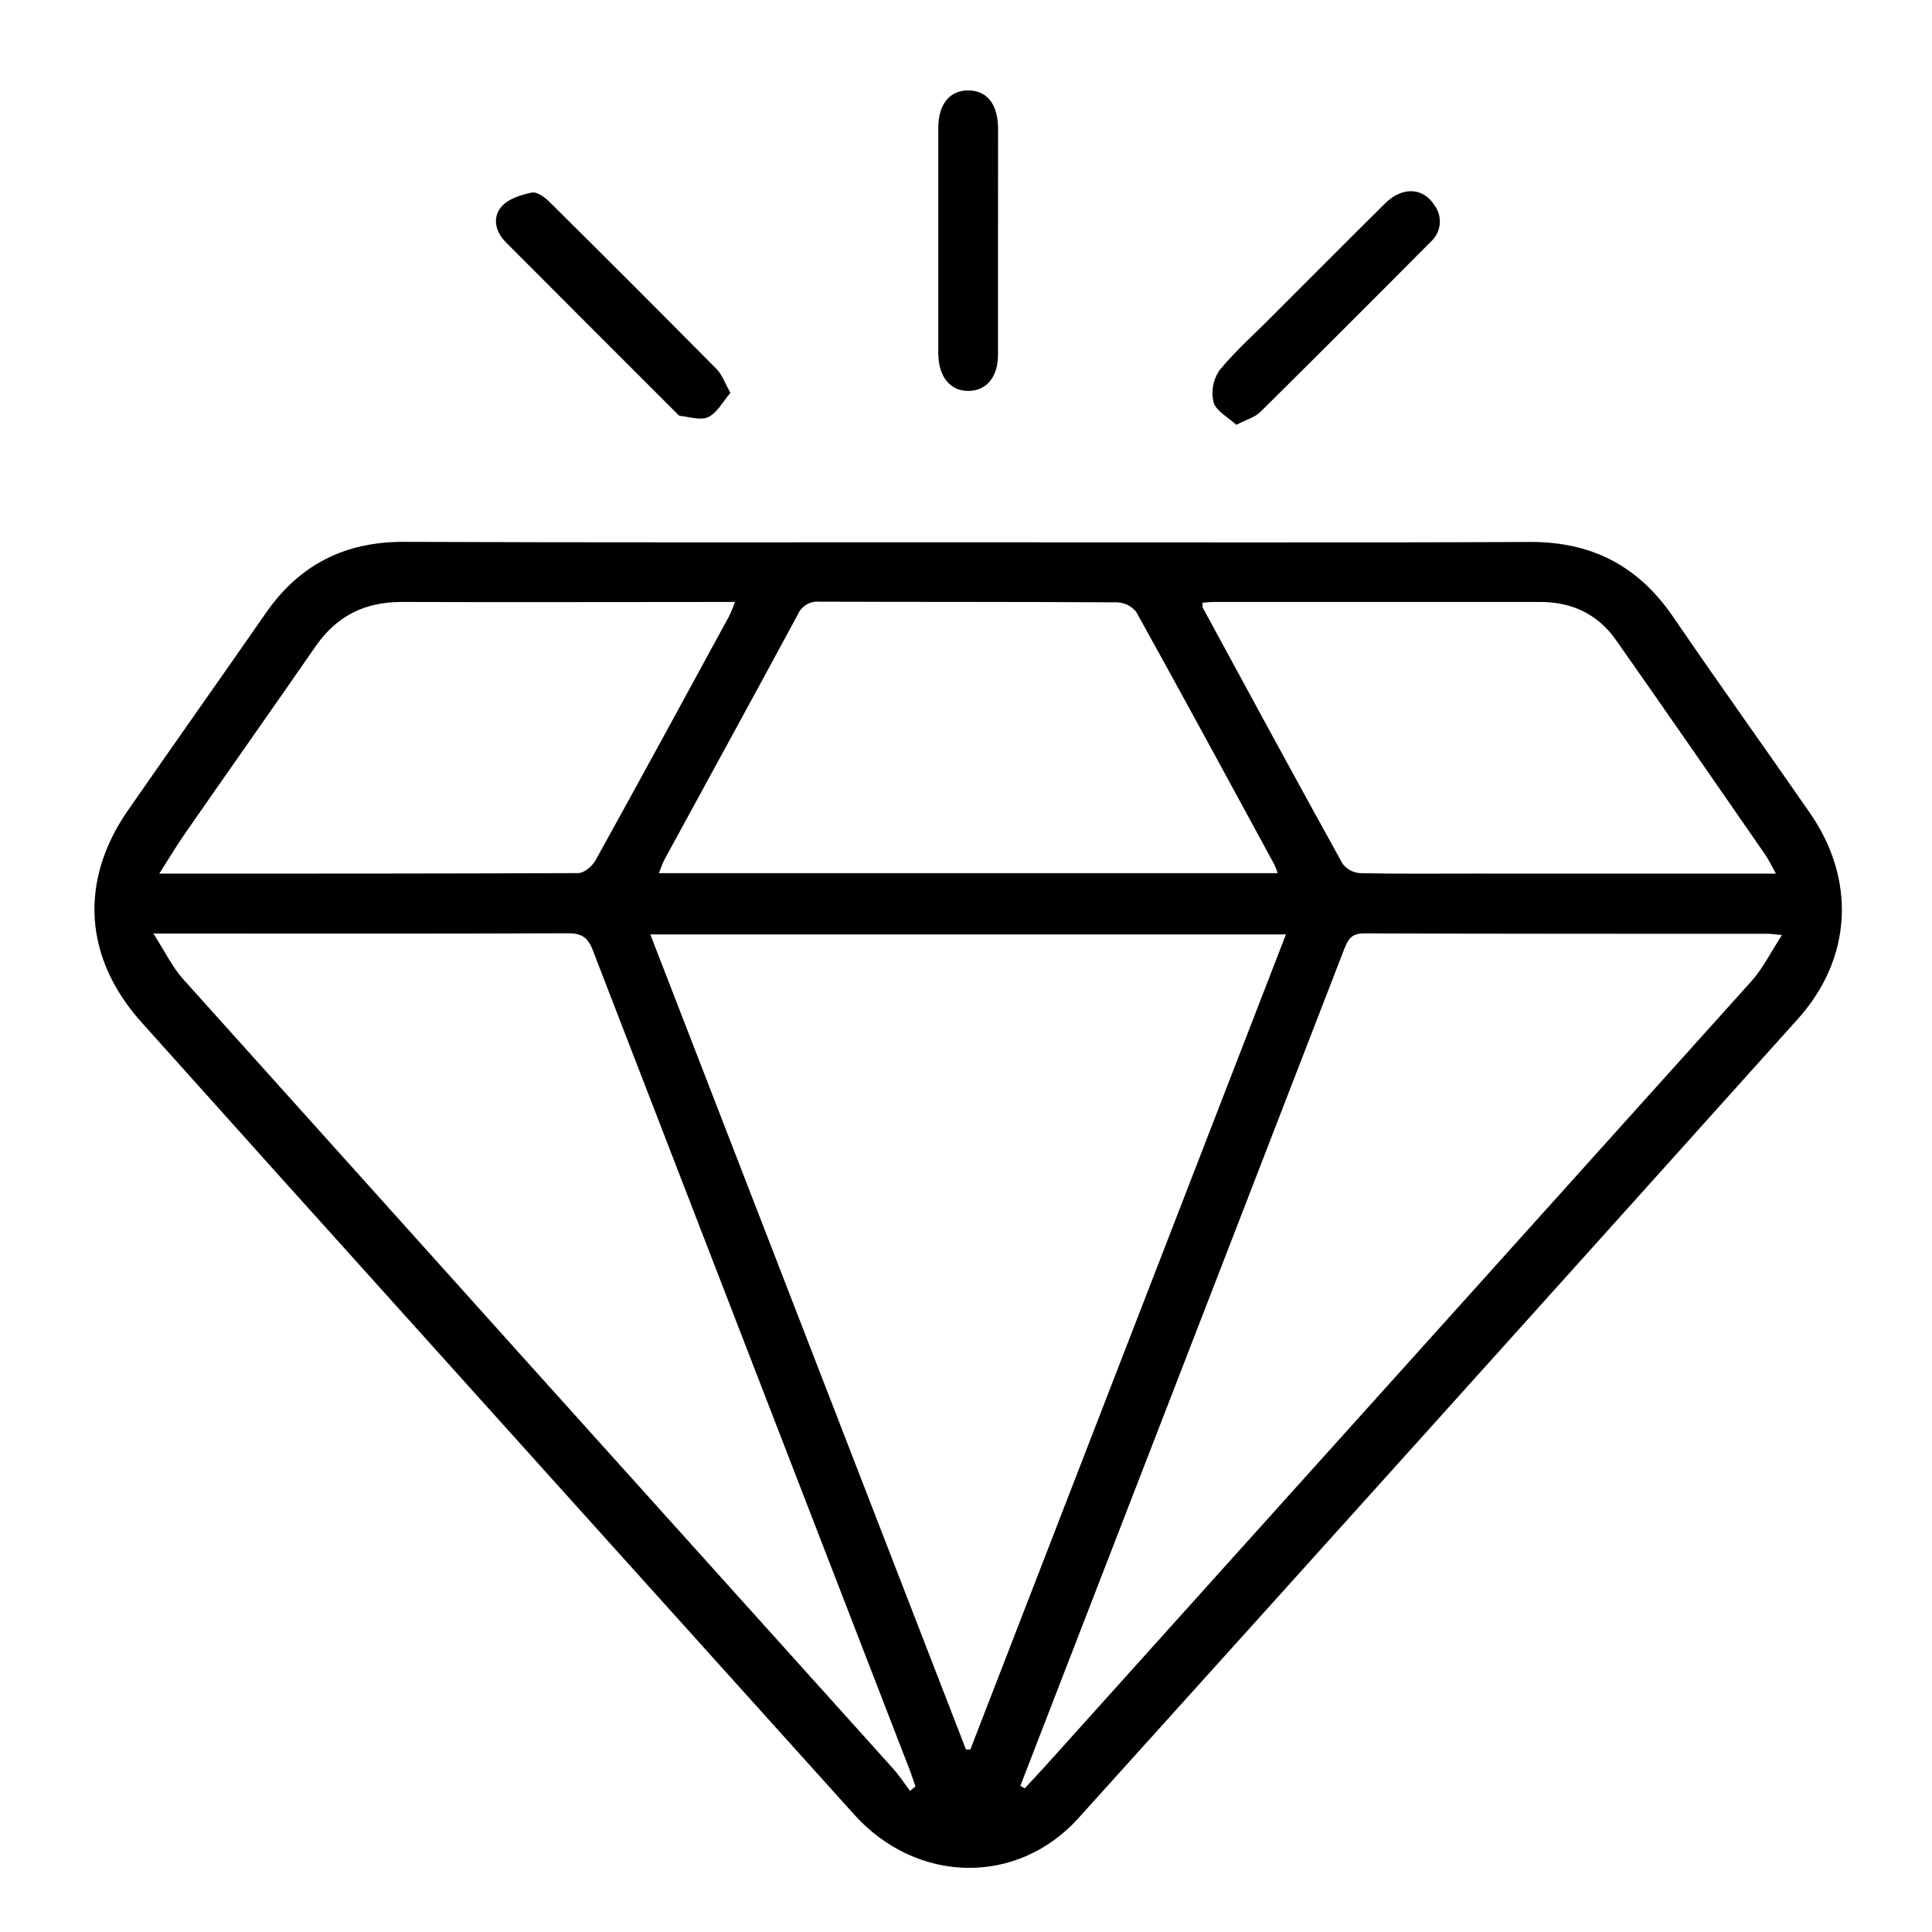
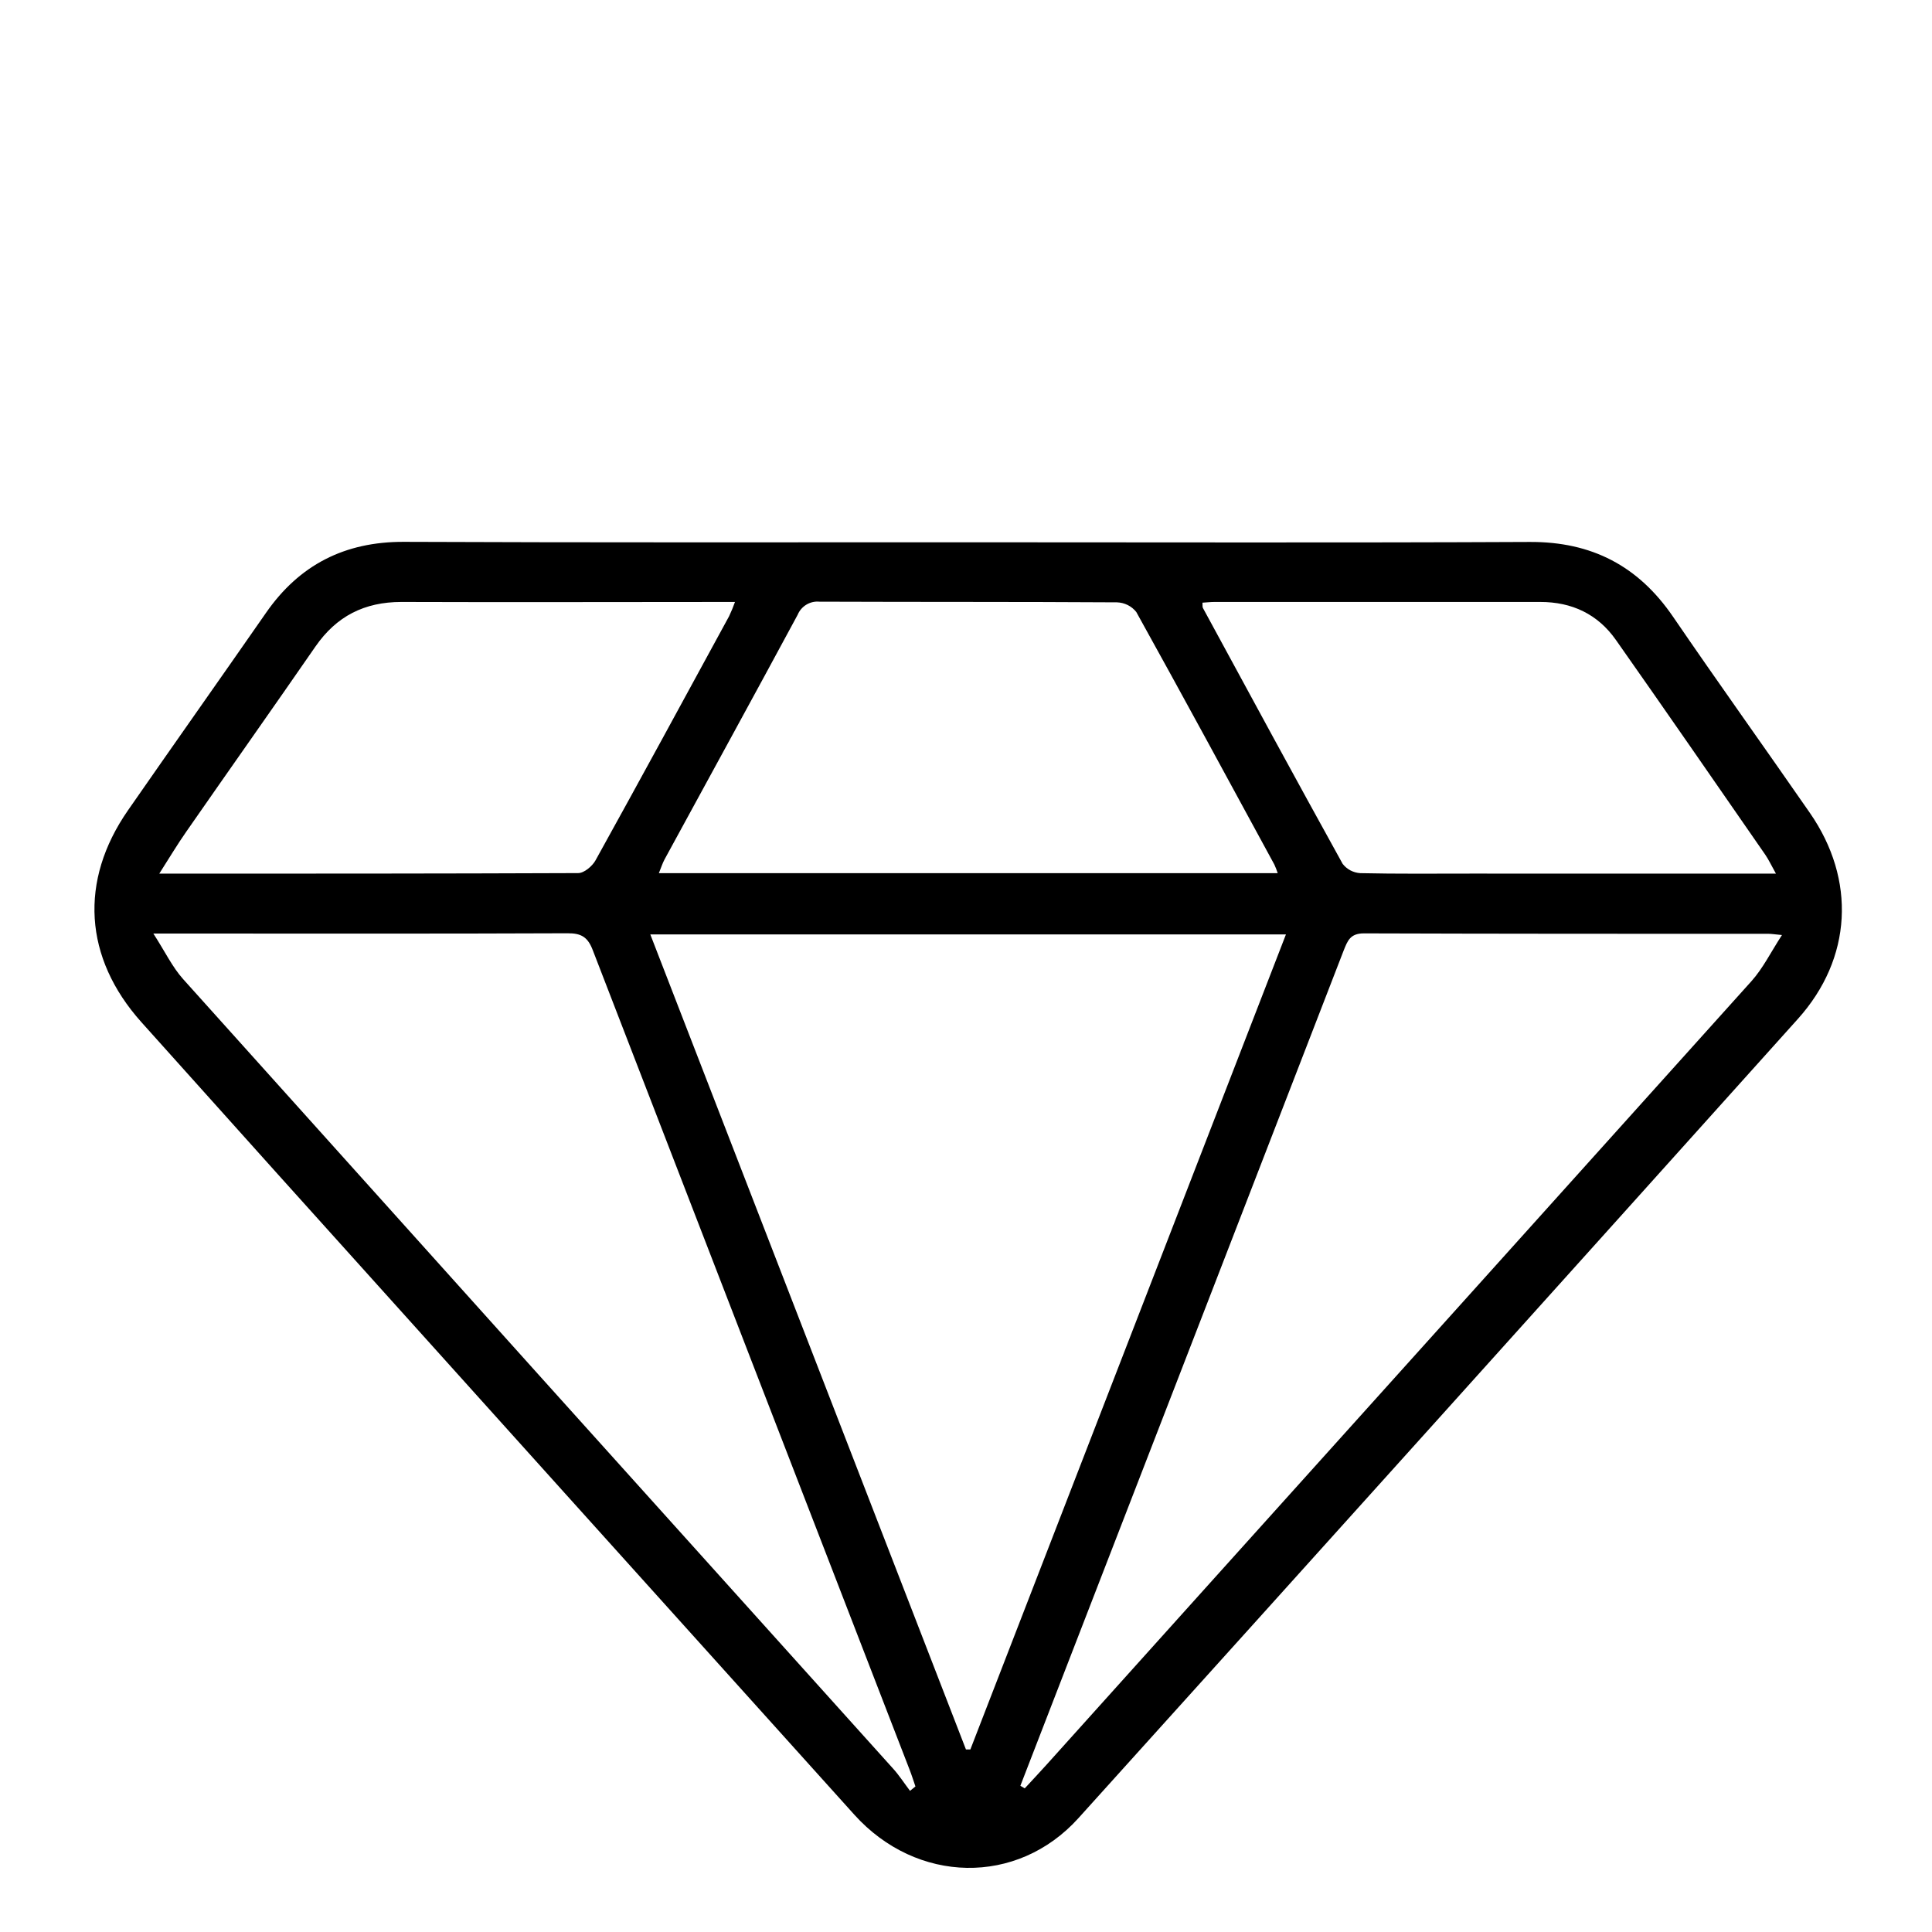
<svg xmlns="http://www.w3.org/2000/svg" width="35" height="35" viewBox="0 0 35 35" fill="none">
  <g id="_Ð»Ð¾Ð¹_1">
    <path id="Vector" d="M17.547 9.824C20.936 9.824 24.326 9.834 27.716 9.818C28.836 9.813 29.68 10.253 30.309 11.173C31.123 12.364 31.964 13.538 32.788 14.727C33.626 15.935 33.556 17.361 32.571 18.458C28.232 23.289 23.888 28.116 19.537 32.937C18.427 34.168 16.607 34.129 15.477 32.875C11.984 28.997 8.492 25.118 5.001 21.237C4.188 20.33 3.374 19.424 2.56 18.516C1.519 17.352 1.431 15.957 2.319 14.679C3.149 13.484 3.989 12.296 4.819 11.102C5.424 10.231 6.246 9.814 7.31 9.816C10.722 9.83 14.136 9.824 17.547 9.824ZM11.781 16.928L17.499 31.693H17.579C19.482 26.779 21.388 21.857 23.296 16.928H11.781ZM18.485 32.351L18.564 32.398C18.694 32.257 18.826 32.117 18.955 31.974L21.806 28.804C25.115 25.128 28.423 21.452 31.729 17.775C31.938 17.542 32.081 17.248 32.282 16.939C32.133 16.925 32.088 16.917 32.043 16.917C29.598 16.917 27.152 16.917 24.708 16.909C24.46 16.909 24.413 17.043 24.343 17.216C22.664 21.558 20.984 25.898 19.303 30.237C19.031 30.941 18.758 31.646 18.485 32.351ZM2.778 16.912C2.989 17.238 3.12 17.517 3.317 17.737C7.601 22.508 11.888 27.276 16.18 32.041C16.292 32.165 16.384 32.309 16.486 32.443L16.584 32.363C16.548 32.26 16.516 32.155 16.476 32.054C14.563 27.11 12.652 22.166 10.742 17.222C10.651 16.978 10.535 16.905 10.279 16.907C7.925 16.917 5.572 16.912 3.217 16.912H2.778ZM23.147 15.818C23.13 15.765 23.109 15.713 23.086 15.662C22.256 14.135 21.428 12.606 20.585 11.087C20.543 11.034 20.49 10.991 20.43 10.961C20.369 10.931 20.303 10.914 20.235 10.912C18.439 10.901 16.641 10.907 14.845 10.9C14.762 10.892 14.679 10.911 14.608 10.954C14.537 10.997 14.482 11.061 14.45 11.138C13.652 12.618 12.843 14.092 12.039 15.569C12 15.641 11.976 15.722 11.936 15.818H23.147ZM2.884 15.827C5.474 15.827 7.974 15.827 10.474 15.817C10.582 15.817 10.731 15.691 10.789 15.585C11.603 14.115 12.405 12.639 13.208 11.164C13.248 11.079 13.284 10.993 13.315 10.905C11.272 10.905 9.272 10.912 7.272 10.905C6.6 10.905 6.095 11.164 5.715 11.712C4.94 12.833 4.153 13.946 3.375 15.066C3.216 15.293 3.072 15.534 2.884 15.829V15.827ZM32.173 15.827C32.088 15.675 32.041 15.573 31.979 15.483C31.08 14.186 30.183 12.886 29.275 11.595C28.946 11.126 28.477 10.904 27.901 10.905H22.003C21.93 10.905 21.857 10.914 21.784 10.918C21.784 10.974 21.784 10.999 21.793 11.016C22.633 12.565 23.471 14.109 24.323 15.649C24.361 15.698 24.409 15.739 24.464 15.768C24.519 15.797 24.58 15.814 24.642 15.818C25.313 15.833 25.984 15.826 26.654 15.826L32.173 15.827Z" fill="black" />
-     <path id="Vector_2" d="M22.397 7.696C22.246 7.557 22.033 7.448 21.986 7.291C21.962 7.192 21.958 7.09 21.976 6.99C21.994 6.891 22.032 6.796 22.089 6.712C22.383 6.353 22.736 6.043 23.065 5.709C23.741 5.034 24.413 4.357 25.092 3.685C25.405 3.376 25.782 3.393 25.988 3.72C26.06 3.817 26.094 3.938 26.082 4.06C26.07 4.181 26.014 4.293 25.924 4.375C24.899 5.408 23.87 6.436 22.836 7.459C22.738 7.559 22.585 7.599 22.397 7.696Z" fill="black" />
-     <path id="Vector_3" d="M13.232 7.116C13.095 7.277 12.994 7.475 12.835 7.554C12.702 7.621 12.499 7.554 12.328 7.535C12.299 7.535 12.272 7.499 12.247 7.474C11.218 6.446 10.19 5.418 9.163 4.388C8.974 4.198 8.914 3.939 9.087 3.741C9.208 3.601 9.436 3.53 9.634 3.489C9.725 3.469 9.867 3.571 9.951 3.654C10.968 4.662 11.98 5.675 12.988 6.692C13.082 6.79 13.133 6.941 13.232 7.116Z" fill="black" />
-     <path id="Vector_4" d="M18.08 4.374C18.08 5.056 18.08 5.741 18.08 6.42C18.08 6.829 17.876 7.075 17.55 7.082C17.225 7.089 17.003 6.836 16.998 6.41C16.998 5.046 16.998 3.681 16.998 2.317C16.998 1.888 17.206 1.634 17.545 1.638C17.884 1.642 18.079 1.892 18.081 2.327C18.082 3.01 18.08 3.691 18.08 4.374Z" fill="black" />
  </g>
</svg>